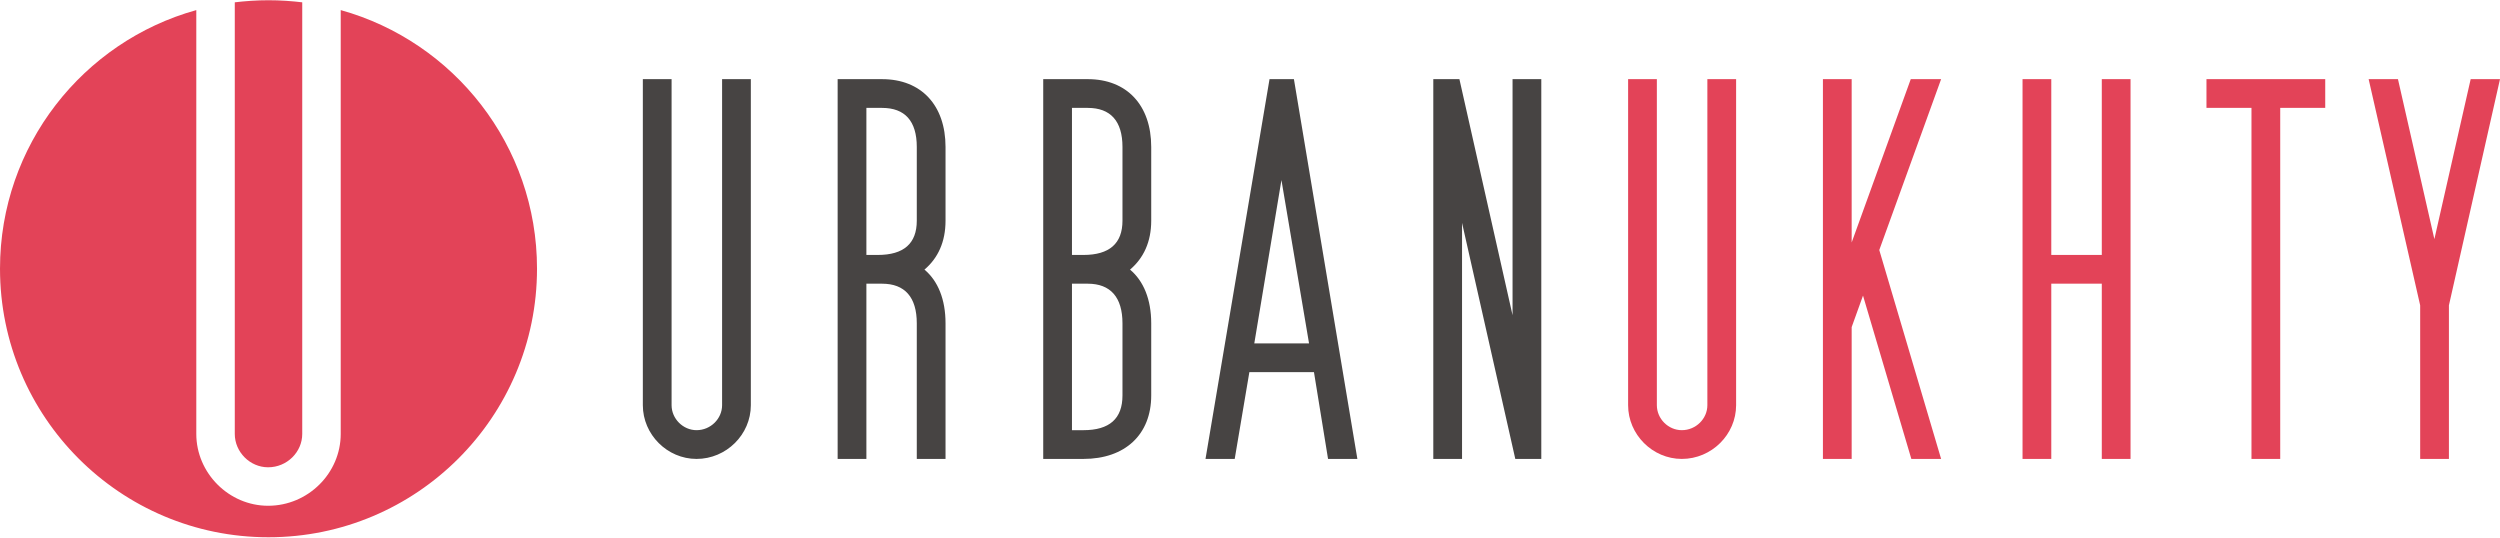
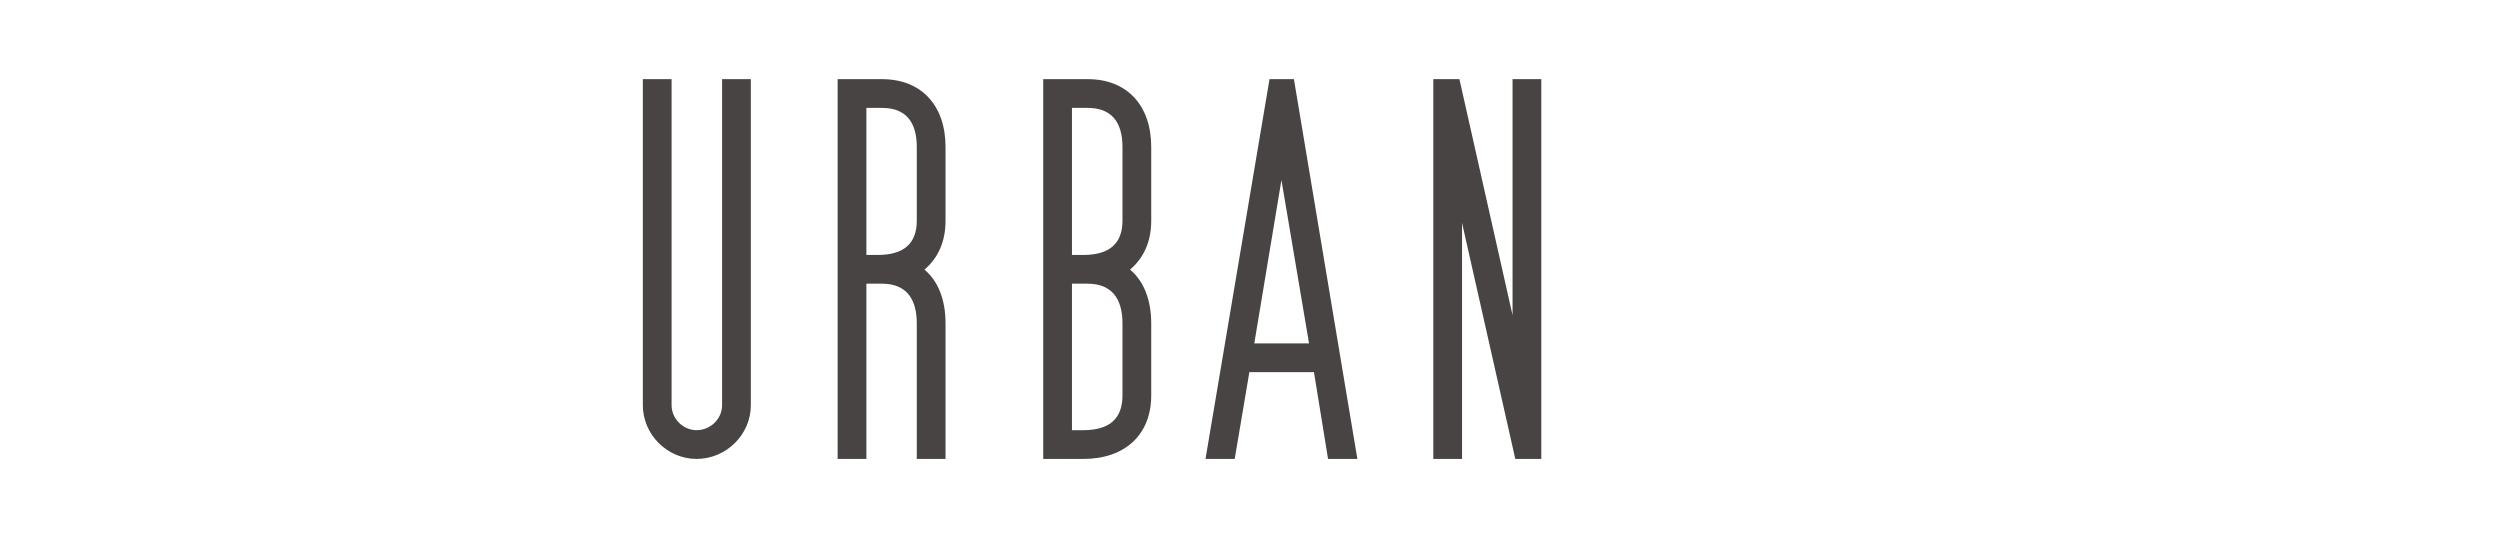
<svg xmlns="http://www.w3.org/2000/svg" xml:space="preserve" width="600px" height="129px" version="1.1" style="shape-rendering:geometricPrecision; text-rendering:geometricPrecision; image-rendering:optimizeQuality; fill-rule:evenodd; clip-rule:evenodd" viewBox="0 0 218.29 46.89">
  <defs>
    <style type="text/css">
   
    .fil2 {fill:#E34358}
    .fil0 {fill:#474443;fill-rule:nonzero}
    .fil1 {fill:#E34358;fill-rule:nonzero}
   
  </style>
  </defs>
  <g id="Layer_x0020_1">
    <g id="_2668231267872">
      <path class="fil0" d="M60.82 40.05c2.6,0 4.74,-2.13 4.74,-4.69l0 -28.47 -2.51 0 0 28.47c0,1.18 -1,2.18 -2.23,2.18 -1.18,0 -2.18,-1 -2.18,-2.18l0 -28.47 -2.51 0 0 28.47c0,2.56 2.13,4.69 4.69,4.69zm21.74 -27.24c0,-3.65 -2.13,-5.92 -5.54,-5.92l-3.88 0 0 33.16 2.51 0 0 -15.3 1.37 0c1.99,0 3.03,1.18 3.03,3.46l0 11.84 2.51 0 0 -11.84c0,-2.09 -0.66,-3.7 -1.84,-4.69 1.18,-1 1.84,-2.42 1.84,-4.27l0 -6.44zm-2.51 6.44c0,1.99 -1.13,2.99 -3.41,2.99l-0.99 0 0 -12.84 1.37 0c1.99,0 3.03,1.14 3.03,3.41l0 6.44zm14.55 20.8c3.64,0 5.92,-2.13 5.92,-5.54l0 -6.3c0,-2.09 -0.67,-3.7 -1.85,-4.69 1.18,-1 1.85,-2.42 1.85,-4.27l0 -6.44c0,-3.65 -2.13,-5.92 -5.54,-5.92l-3.89 0 0 33.16 3.51 0zm-1 -15.3l1.38 0c1.98,0 3.03,1.18 3.03,3.46l0 6.3c0,2.03 -1.14,3.03 -3.41,3.03l-1 0 0 -12.79zm0 -15.35l1.38 0c1.98,0 3.03,1.14 3.03,3.41l0 6.44c0,1.99 -1.14,2.99 -3.41,2.99l-1 0 0 -12.84zm24.92 30.65l-5.54 -33.16 -2.13 0 -5.59 33.16 2.55 0 1.28 -7.58 5.64 0 1.23 7.58 2.56 0zm-6.63 -24.35l2.41 14.26 -4.78 0 2.37 -14.26zm22.69 24.35l0 -33.16 -2.51 0 0 20.61 -4.64 -20.61 -2.28 0 0 33.16 2.51 0 0 -20.61 4.65 20.61 2.27 0z" />
-       <path class="fil1" d="M146.85 40.05c2.6,0 4.74,-2.13 4.74,-4.69l0 -28.47 -2.51 0 0 28.47c0,1.18 -1,2.18 -2.23,2.18 -1.19,0 -2.18,-1 -2.18,-2.18l0 -28.47 -2.51 0 0 28.47c0,2.56 2.13,4.69 4.69,4.69zm19.99 -33.16l-5.16 14.26 0 -14.26 -2.51 0 0 33.16 2.51 0 0 -11.51 0.99 -2.75 4.22 14.26 2.6 0 -5.4 -18.24 5.4 -14.92 -2.65 0zm16.68 15.35l-4.41 0 0 -15.35 -2.51 0 0 33.16 2.51 0 0 -15.3 4.41 0 0 15.3 2.51 0 0 -33.16 -2.51 0 0 15.35zm9.14 -15.35l0 2.51 3.93 0 0 30.65 2.51 0 0 -30.65 3.93 0 0 -2.51 -10.37 0zm19.9 13.97l-3.18 -13.97 -2.56 0 4.5 19.75 0 13.41 2.51 0 0 -13.41 4.46 -19.75 -2.56 0 -3.17 13.97z" />
    </g>
-     <path class="fil2" d="M23.44 46.89c12.95,0 23.45,-10.5 23.45,-23.45 0,-10.76 -7.26,-19.83 -17.14,-22.58l0 37.01c0,3.42 -2.85,6.27 -6.34,6.27 -3.42,0 -6.27,-2.85 -6.27,-6.27l0 -37.01c-9.89,2.75 -17.14,11.82 -17.14,22.58 0,12.95 10.5,23.45 23.44,23.45zm5.97 -46.12c-0.07,-0.02 -0.14,-0.04 -0.21,-0.06 0.07,0.02 0.14,0.04 0.21,0.06zm-0.57 -0.14c-0.07,-0.02 -0.13,-0.04 -0.2,-0.05 0.07,0.01 0.13,0.03 0.2,0.05zm-0.58 -0.13c-0.06,-0.02 -0.12,-0.03 -0.18,-0.04 0.06,0.01 0.12,0.02 0.18,0.04zm-1.79 -0.31c-0.99,-0.12 -2,-0.19 -3.03,-0.19 -1.02,0 -2.03,0.07 -3.02,0.19l0.08 -0.01 0 37.69c0,1.58 1.33,2.91 2.91,2.91 1.65,0 2.98,-1.33 2.98,-2.91l0 -37.69 0.08 0.01zm-7.68 0.27c-0.05,0.01 -0.1,0.02 -0.15,0.03 0.05,-0.01 0.1,-0.02 0.15,-0.03zm-0.55 0.12c-0.06,0.01 -0.12,0.03 -0.18,0.04 0.06,-0.01 0.12,-0.03 0.18,-0.04zm-0.55 0.13c-0.07,0.02 -0.14,0.04 -0.21,0.06 0.07,-0.02 0.14,-0.04 0.21,-0.06z" />
  </g>
</svg>